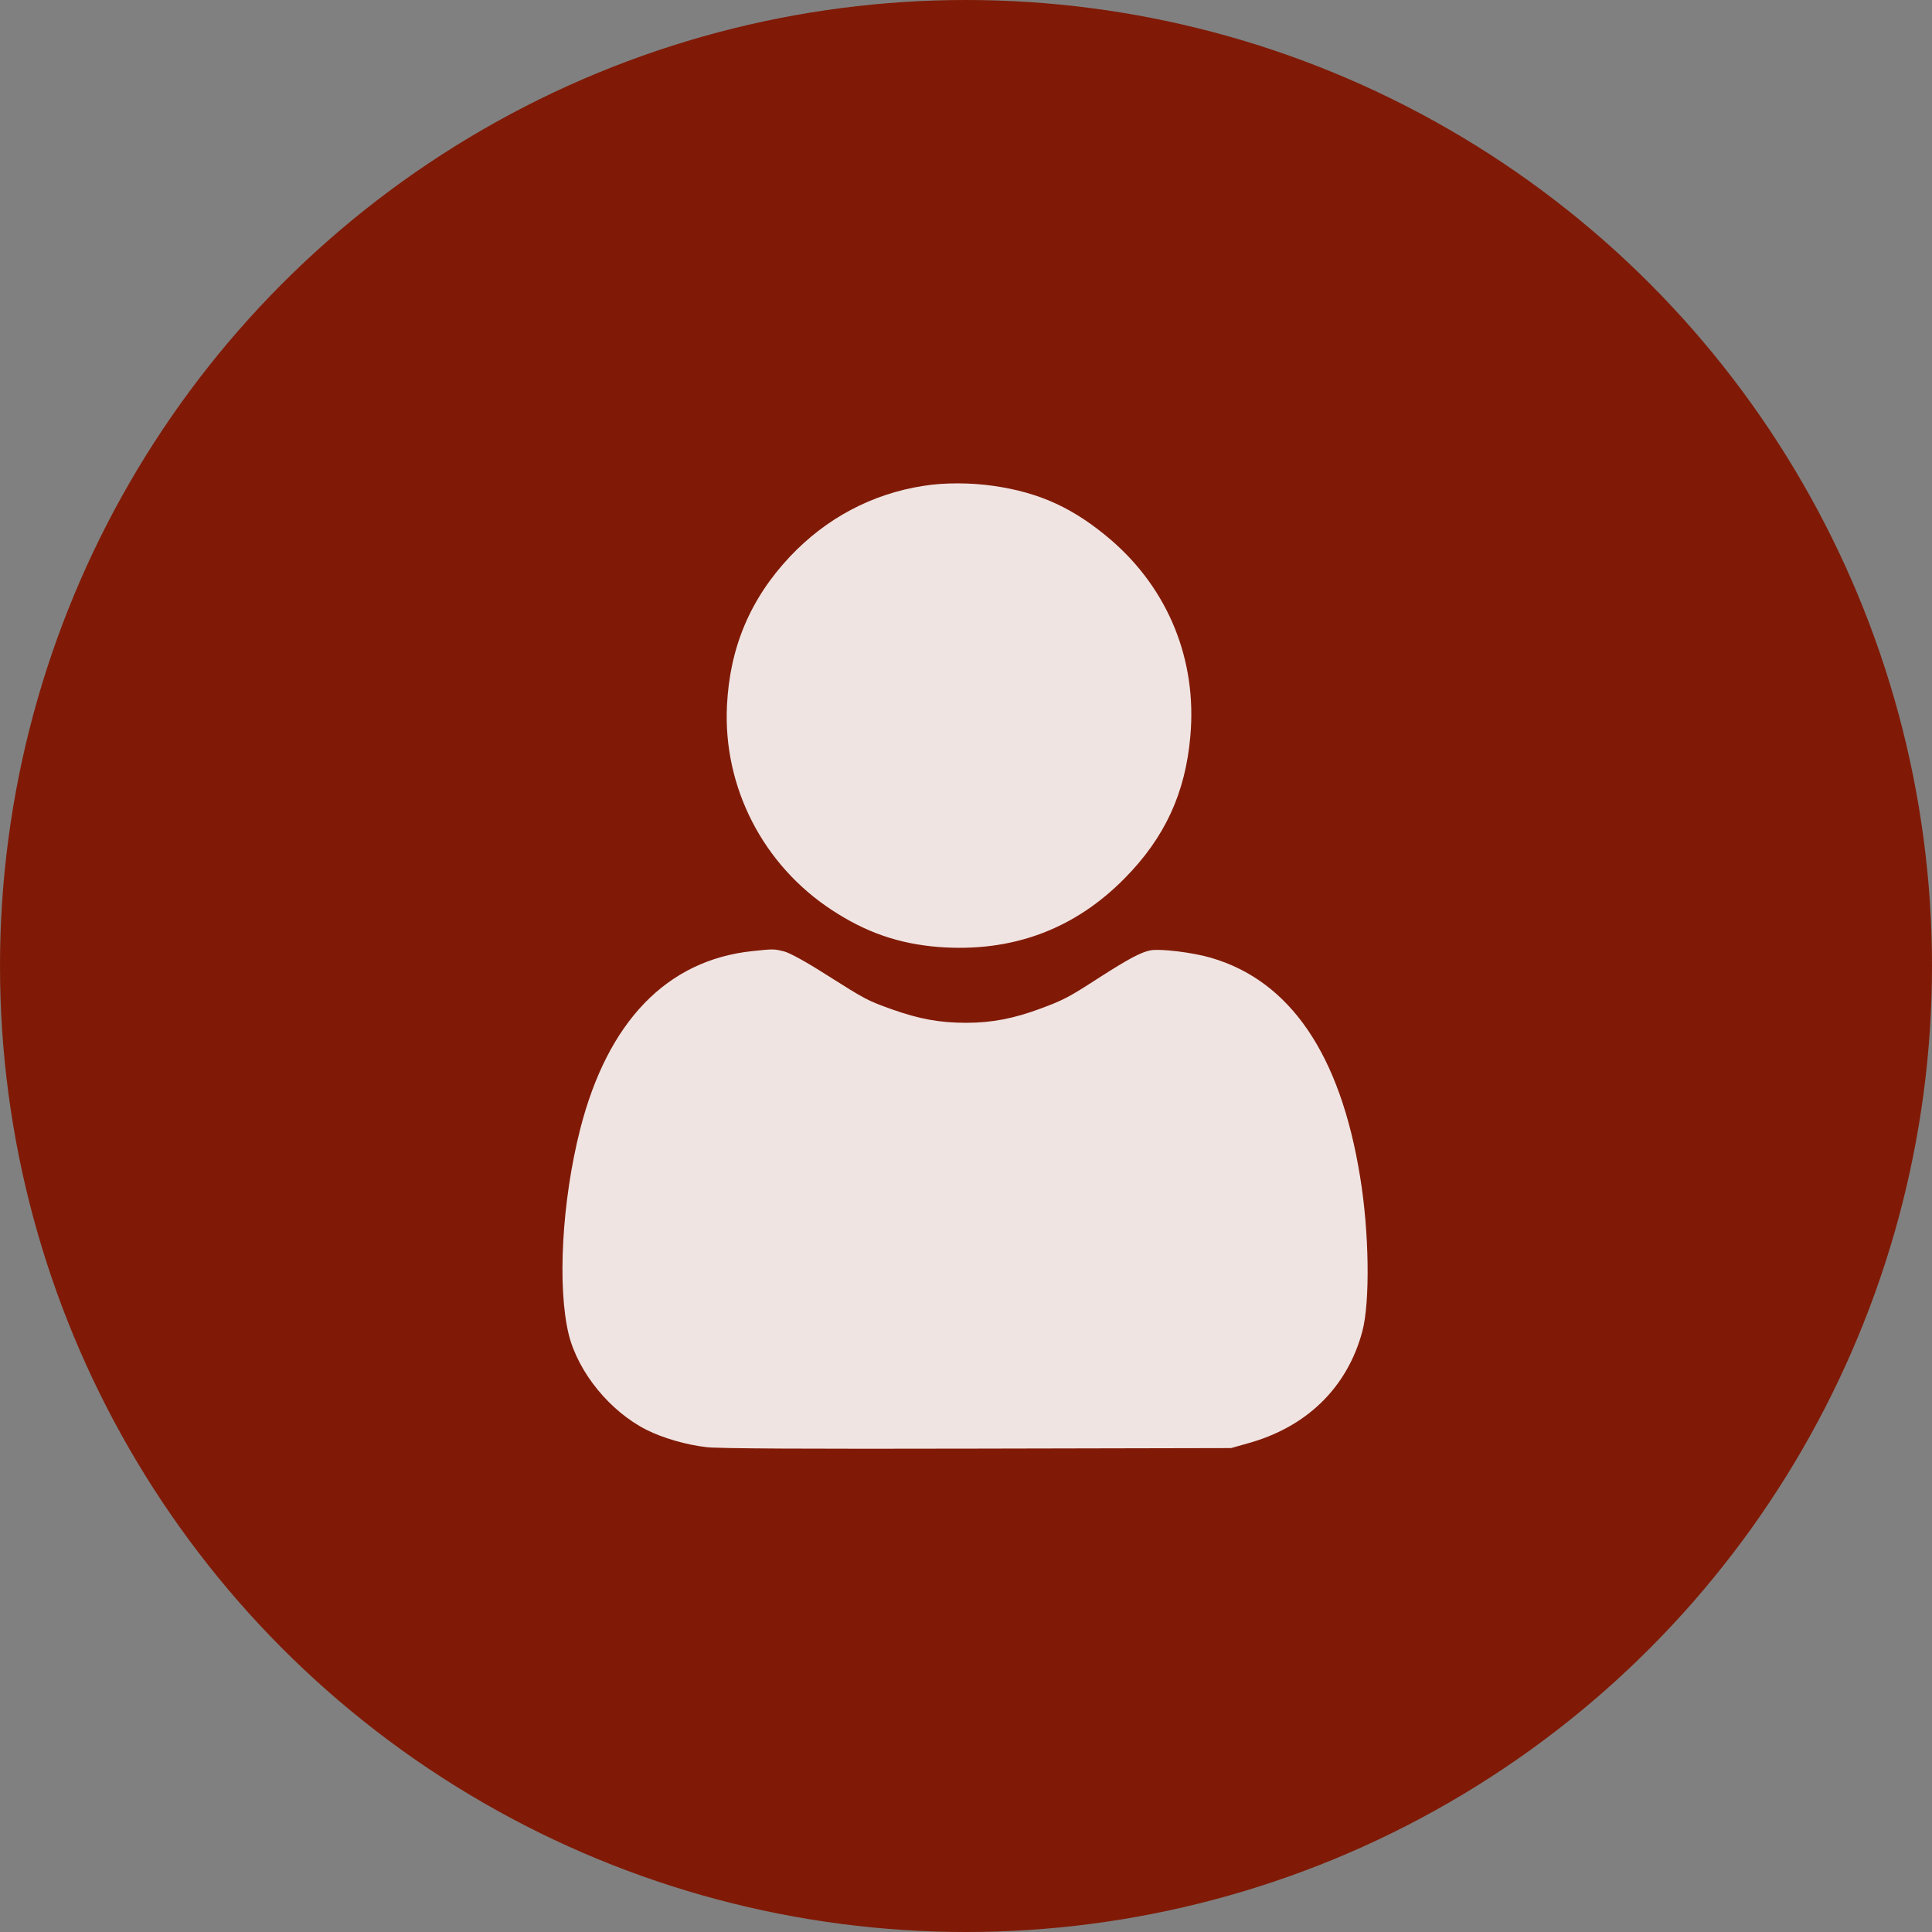
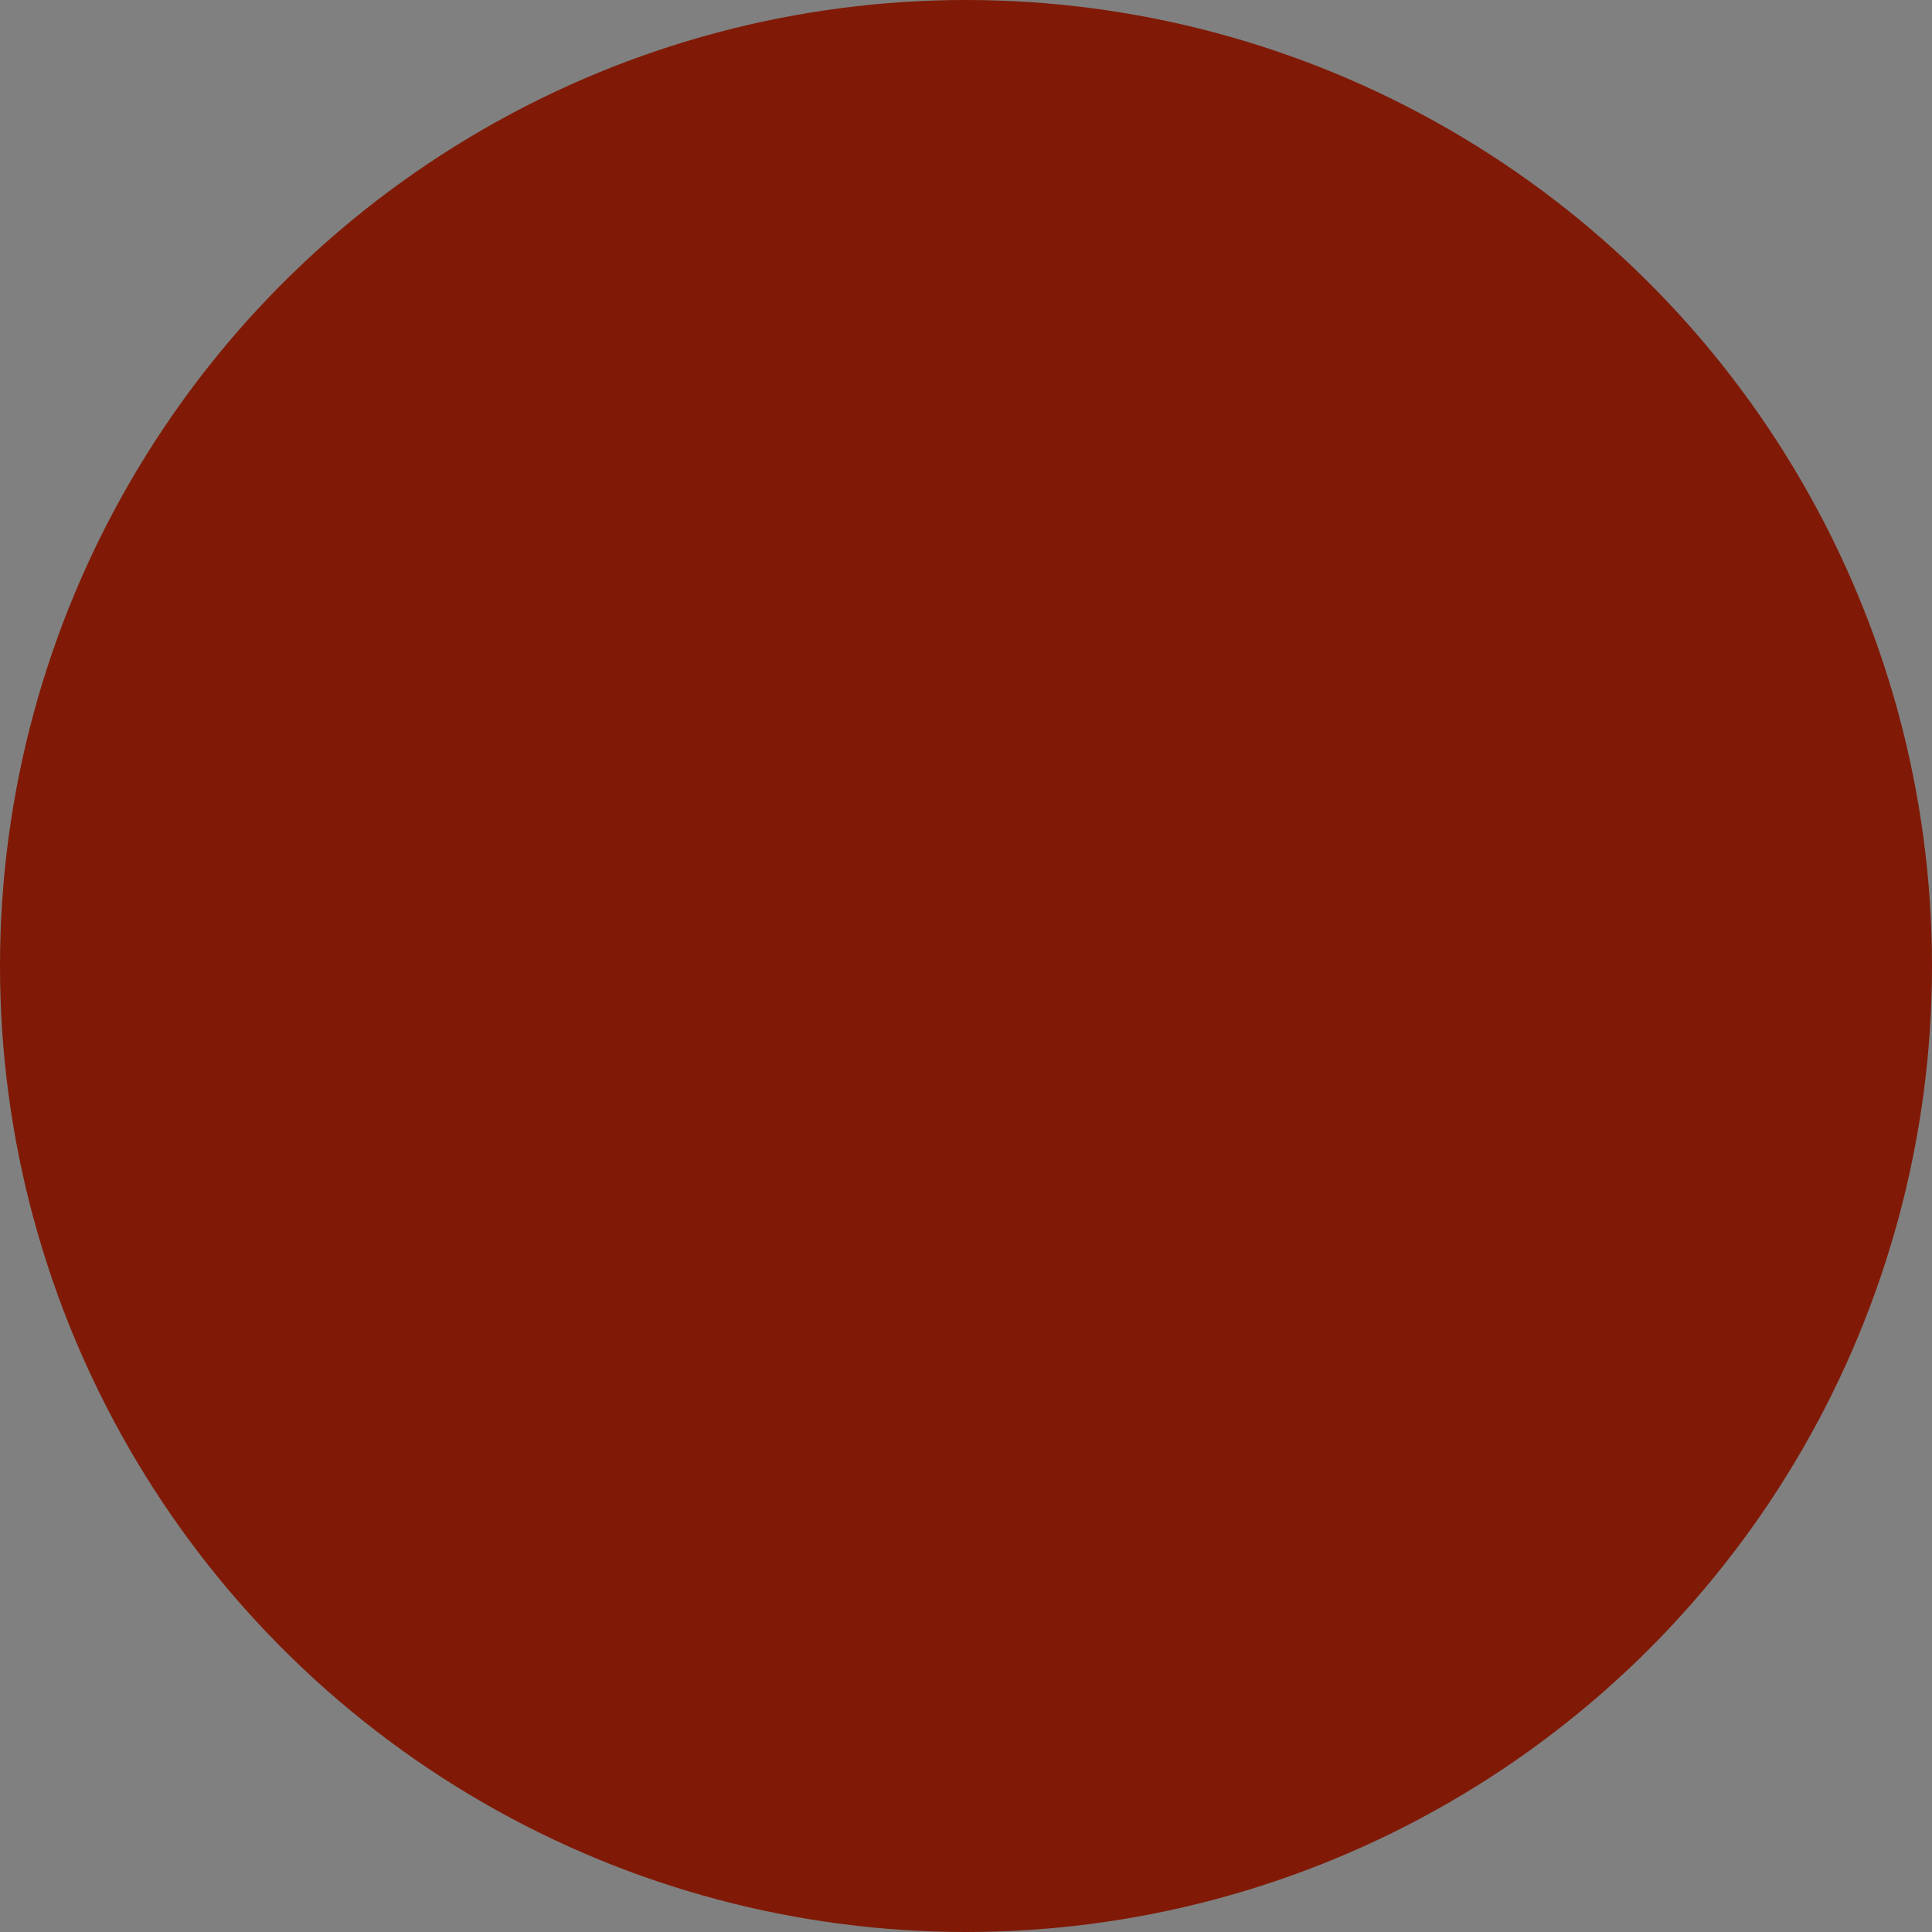
<svg xmlns="http://www.w3.org/2000/svg" width="40" height="40" viewBox="0 0 40 40" fill="none">
  <rect x="0" y="0" width="40" height="40" fill="#808080" stroke="none" />
  <circle cx="20" cy="20" r="20" fill="#801A06" />
-   <path d="M19.121 10.059C18.055 10.223 17.102 10.731 16.355 11.524C15.535 12.395 15.109 13.403 15.051 14.61C14.969 16.297 15.797 17.91 17.227 18.844C17.93 19.305 18.605 19.539 19.426 19.606C20.945 19.723 22.242 19.246 23.289 18.18C24.121 17.336 24.543 16.414 24.645 15.239C24.785 13.668 24.191 12.207 23.008 11.184C22.242 10.528 21.539 10.199 20.566 10.059C20.098 9.992 19.551 9.989 19.121 10.059Z" fill="white" fill-opacity="0.88" />
-   <path d="M15.574 19.692C13.809 19.879 12.582 21.145 12.012 23.379C11.633 24.867 11.535 26.656 11.777 27.637C11.977 28.422 12.629 29.219 13.383 29.602C13.723 29.773 14.211 29.914 14.621 29.961C14.863 29.992 16.707 30 20.234 29.992L25.488 29.981L25.82 29.887C27.055 29.551 27.898 28.723 28.207 27.559C28.367 26.953 28.348 25.508 28.16 24.367C27.75 21.828 26.711 20.305 25.066 19.828C24.691 19.719 24.02 19.637 23.82 19.676C23.629 19.711 23.363 19.852 22.762 20.238C22.121 20.652 22.031 20.699 21.551 20.879C20.996 21.086 20.539 21.176 20.004 21.176C19.457 21.176 19.035 21.098 18.48 20.902C17.957 20.715 17.934 20.703 17.113 20.184C16.684 19.91 16.363 19.735 16.238 19.699C16.02 19.645 16.02 19.645 15.574 19.692Z" fill="white" fill-opacity="0.88" />
</svg>